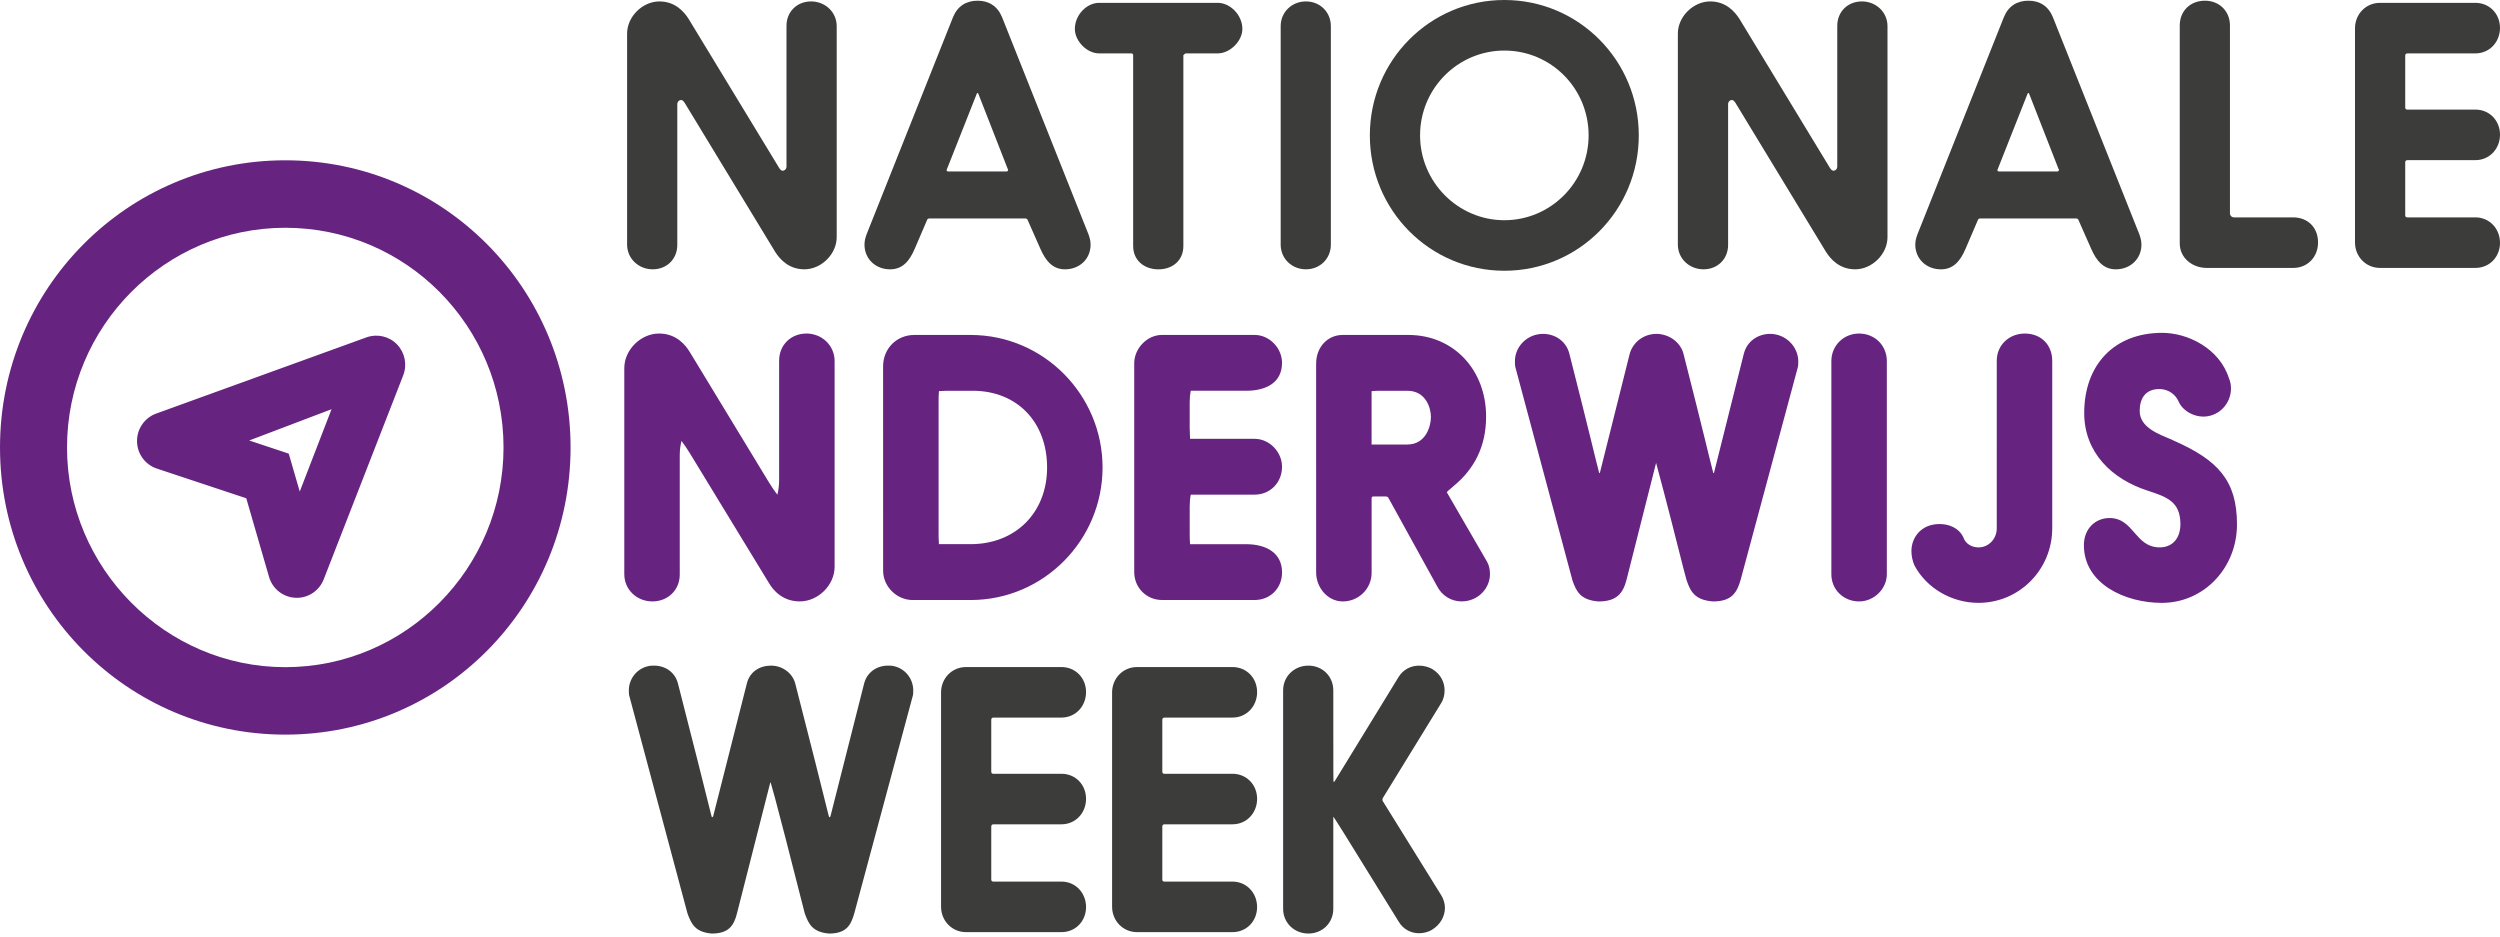
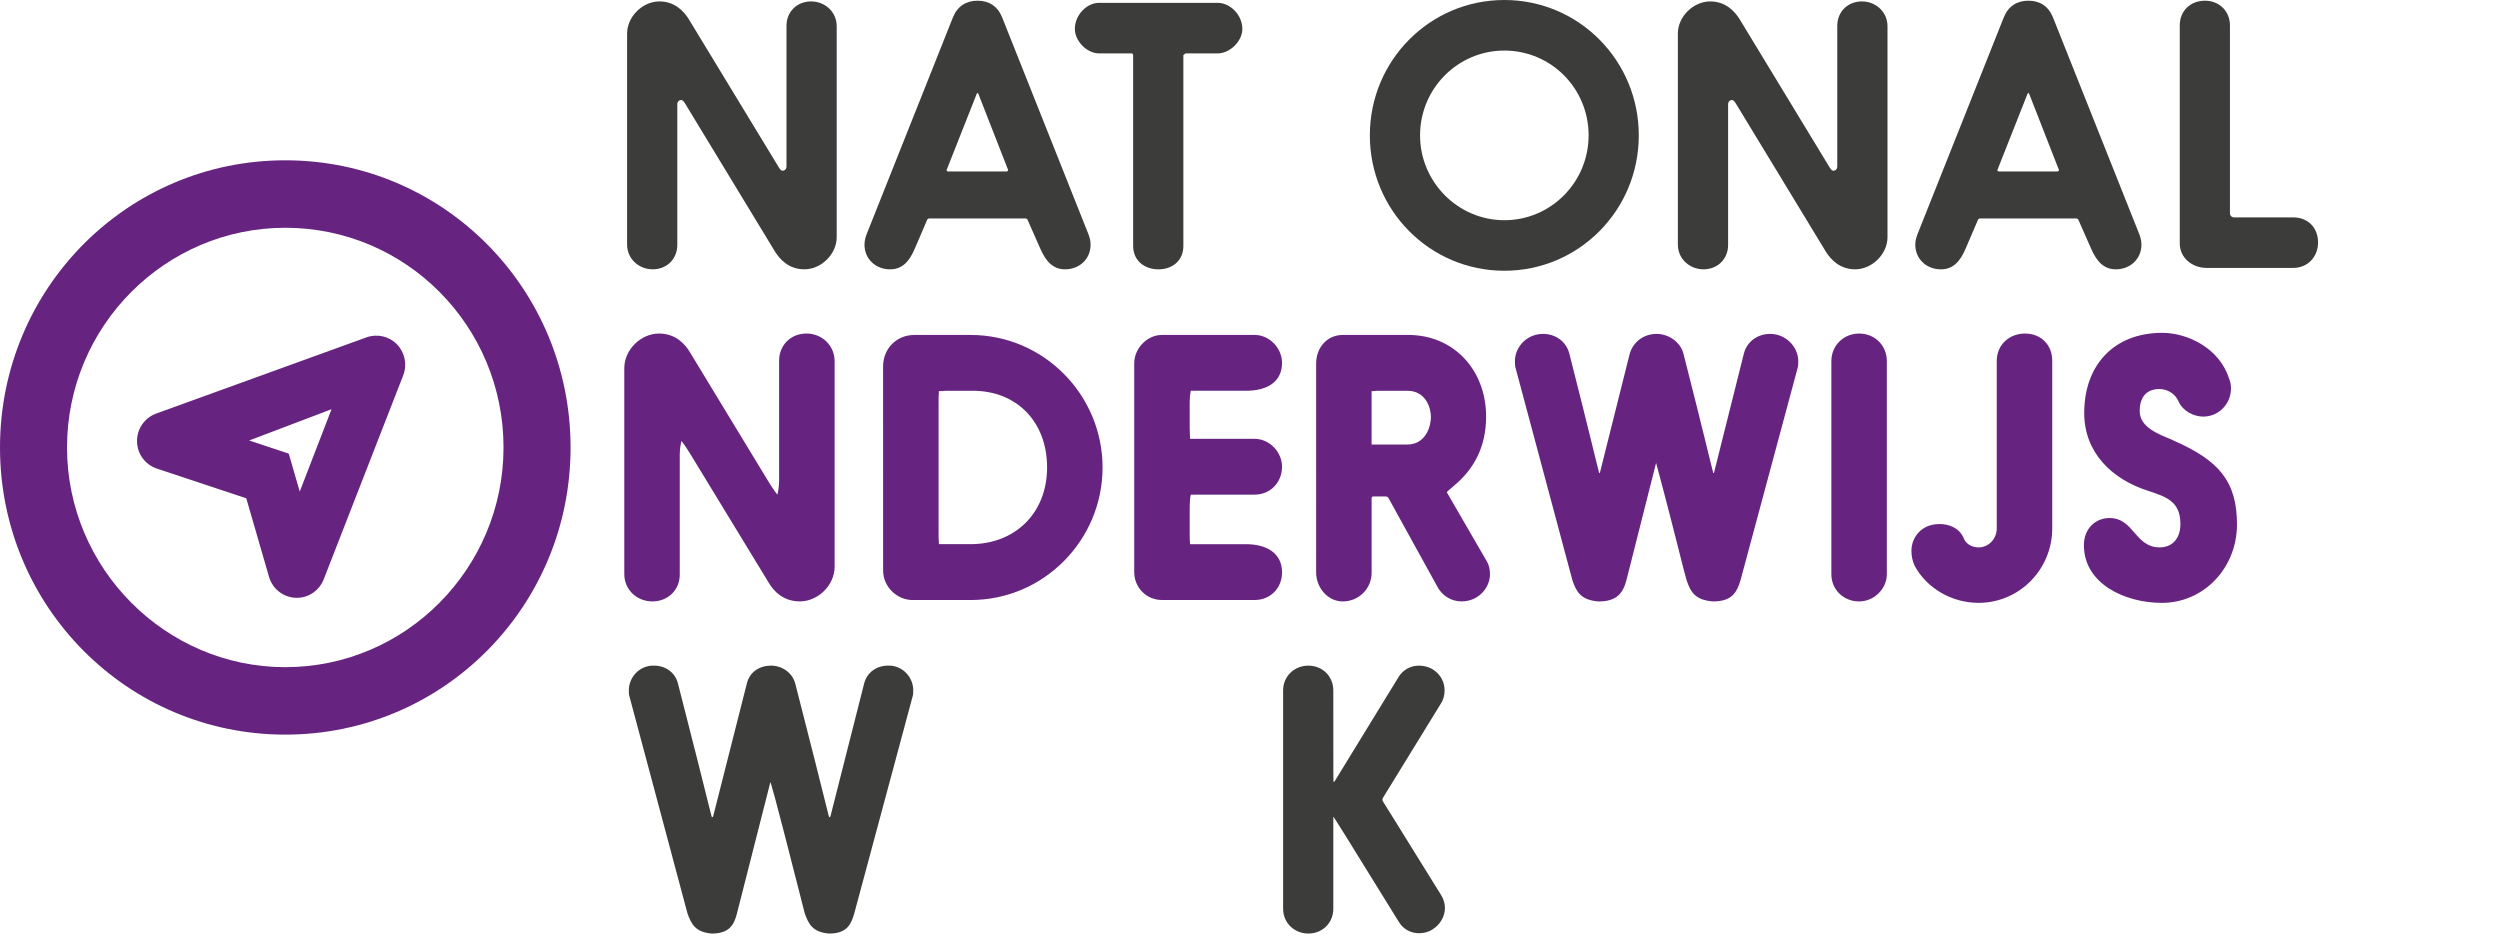
<svg xmlns="http://www.w3.org/2000/svg" version="1.1" id="Laag_1" x="0px" y="0px" width="149.426px" height="56px" viewBox="0 0 149.426 56" enable-background="new 0 0 149.426 56" xml:space="preserve">
  <g>
    <path fill="#3C3C3B" d="M41.153,1.121l5.416,8.914c0.083,0.128,0.146,0.169,0.208,0.169c0.127,0,0.232-0.106,0.232-0.253V1.543   c0-0.845,0.63-1.458,1.469-1.458c0.839,0,1.532,0.632,1.532,1.479v12.611c0,1.015-0.924,1.922-1.931,1.922   c-0.944,0-1.469-0.612-1.742-1.035l-5.414-8.915c-0.085-0.126-0.148-0.169-0.21-0.169c-0.126,0-0.231,0.106-0.231,0.253v8.408   c0,0.845-0.629,1.458-1.468,1.458c-0.839,0-1.532-0.634-1.532-1.479V2.007c0-1.014,0.923-1.922,1.93-1.922   C40.356,0.085,40.881,0.698,41.153,1.121z" />
    <path fill="#3C3C3B" d="M63.655,16.098c-0.735,0-1.155-0.507-1.47-1.225l-0.756-1.711c-0.02-0.063-0.062-0.106-0.168-0.106h-5.687   c-0.084,0-0.147,0.021-0.167,0.106l-0.735,1.711c-0.315,0.739-0.734,1.225-1.469,1.225c-0.86,0-1.532-0.613-1.532-1.479   c0-0.231,0.062-0.444,0.125-0.612l5.163-12.972c0.273-0.675,0.798-0.993,1.469-0.993c0.671,0,1.196,0.318,1.469,0.993l5.163,12.972   c0.063,0.168,0.126,0.38,0.126,0.612C65.187,15.485,64.516,16.098,63.655,16.098z M58.366,5.642l-1.763,4.457   c-0.021,0.021-0.021,0.064-0.021,0.085c0,0.042,0.042,0.063,0.084,0.063h3.505c0.042,0,0.084-0.042,0.084-0.083   c0-0.021,0-0.043-0.022-0.064l-1.742-4.457c0,0-0.021-0.084-0.063-0.084C58.387,5.557,58.366,5.642,58.366,5.642z" />
    <path fill="#3C3C3B" d="M67.729,3.296c0,0,0-0.105-0.105-0.105h-1.931c-0.734,0-1.448-0.74-1.448-1.458   c0-0.846,0.715-1.563,1.448-1.563h7.094c0.735,0,1.47,0.718,1.47,1.563c0,0.718-0.735,1.458-1.47,1.458h-1.931L70.73,3.296v11.409   c0,0.866-0.651,1.394-1.491,1.394c-0.839,0-1.51-0.528-1.51-1.394L67.729,3.296L67.729,3.296z" />
-     <path fill="#3C3C3B" d="M78.056,0.085c0.839,0,1.49,0.632,1.49,1.479v13.055c0,0.845-0.651,1.478-1.49,1.478   c-0.84,0-1.509-0.633-1.509-1.478V1.564C76.547,0.718,77.216,0.085,78.056,0.085z" />
    <path fill="#3C3C3B" d="M89.915,0c4.448,0,8.036,3.613,8.036,8.091c0,4.479-3.588,8.092-8.036,8.092s-8.039-3.613-8.039-8.092   C81.876,3.613,85.467,0,89.915,0z M89.915,13.162c2.79,0,5.037-2.282,5.037-5.071c0-2.81-2.247-5.069-5.037-5.069   c-2.77,0-5.037,2.26-5.037,5.069C84.878,10.88,87.146,13.162,89.915,13.162z" />
    <path fill="#3C3C3B" d="M103.962,1.121l5.413,8.914c0.083,0.128,0.148,0.169,0.209,0.169c0.128,0,0.23-0.106,0.23-0.253V1.543   c0-0.845,0.63-1.458,1.47-1.458c0.839,0,1.532,0.632,1.532,1.479v12.611c0,1.015-0.923,1.922-1.933,1.922   c-0.941,0-1.467-0.612-1.739-1.035l-5.416-8.915c-0.083-0.127-0.146-0.169-0.209-0.169c-0.126,0-0.23,0.106-0.23,0.254v8.408   c0,0.845-0.63,1.457-1.47,1.457s-1.533-0.633-1.533-1.478V2.007c0-1.014,0.924-1.922,1.934-1.922   C103.164,0.085,103.687,0.698,103.962,1.121z" />
    <path fill="#3C3C3B" d="M126.462,16.098c-0.734,0-1.156-0.507-1.47-1.225l-0.756-1.711c-0.021-0.063-0.062-0.106-0.167-0.106   h-5.688c-0.083,0-0.146,0.021-0.167,0.106l-0.734,1.711c-0.314,0.739-0.735,1.225-1.47,1.225c-0.86,0-1.533-0.613-1.533-1.479   c0-0.231,0.065-0.444,0.129-0.612l5.162-12.972c0.271-0.675,0.797-0.993,1.47-0.993c0.672,0,1.194,0.318,1.467,0.993l5.165,12.972   c0.062,0.168,0.125,0.38,0.125,0.612C127.994,15.485,127.319,16.098,126.462,16.098z M121.172,5.642l-1.763,4.457   c-0.021,0.021-0.021,0.064-0.021,0.085c0,0.042,0.042,0.063,0.084,0.063h3.504c0.042,0,0.087-0.042,0.087-0.083   c0-0.021,0-0.043-0.023-0.064l-1.742-4.457c0,0-0.021-0.084-0.062-0.084S121.172,5.642,121.172,5.642z" />
    <path fill="#3C3C3B" d="M137.063,12.993c0.882,0,1.488,0.613,1.488,1.5c0,0.846-0.606,1.521-1.488,1.521h-5.162   c-0.884,0-1.616-0.613-1.616-1.458V1.521c0-0.867,0.628-1.479,1.509-1.479c0.84,0,1.491,0.612,1.491,1.479V12.74   c0,0.147,0.104,0.253,0.251,0.253H137.063z" />
-     <path fill="#3C3C3B" d="M143.761,12.866c0,0.084,0.042,0.126,0.126,0.126h4.069c0.842,0,1.47,0.677,1.47,1.521   c0,0.845-0.628,1.5-1.47,1.5h-5.707c-0.839,0-1.49-0.676-1.49-1.521V1.691c0-0.846,0.651-1.521,1.49-1.521h5.707   c0.842,0,1.47,0.655,1.47,1.5s-0.628,1.521-1.47,1.521h-4.069c-0.084,0-0.126,0.063-0.126,0.127v3.105   c0,0.106,0.063,0.127,0.126,0.127h4.069c0.842,0,1.47,0.655,1.47,1.5c0,0.845-0.628,1.521-1.47,1.521h-4.069   c-0.084,0-0.126,0.063-0.126,0.127V12.866z" />
  </g>
  <g>
    <path fill="#3C3C3B" d="M48.101,54.595c-1.994-7.858-2.057-7.901-2.057-7.838l-1.995,7.838c-0.188,0.76-0.524,1.204-1.511,1.204   c-0.986-0.085-1.217-0.571-1.447-1.204l-3.463-12.951c-0.042-0.126-0.042-0.253-0.042-0.38c0-0.656,0.44-1.268,1.113-1.437   c0.146-0.042,0.272-0.042,0.398-0.042c0.671,0,1.26,0.401,1.427,1.076c2.036,7.944,1.993,7.986,2.036,7.986   c0.021,0,0.042-0.021,0.063-0.042l2.015-7.944c0.167-0.697,0.755-1.076,1.448-1.076c0.651,0,1.28,0.422,1.448,1.076   c2.037,7.944,1.994,7.986,2.037,7.986c0.02,0,0.041-0.021,0.062-0.042l2.015-7.944c0.168-0.676,0.756-1.076,1.427-1.076   c0.125,0,0.251,0,0.398,0.042c0.671,0.169,1.112,0.78,1.112,1.437c0,0.127,0,0.254-0.042,0.38L51.06,54.595   c-0.209,0.758-0.524,1.204-1.511,1.204C48.562,55.714,48.331,55.228,48.101,54.595z" />
-     <path fill="#3C3C3B" d="M59.248,52.566c0,0.084,0.042,0.127,0.126,0.127h4.071c0.839,0,1.469,0.676,1.469,1.521   s-0.63,1.5-1.469,1.5h-5.708c-0.839,0-1.49-0.676-1.49-1.522V41.391c0-0.846,0.651-1.521,1.49-1.521h5.708   c0.839,0,1.469,0.655,1.469,1.498c0,0.845-0.63,1.522-1.469,1.522h-4.071c-0.085,0-0.126,0.062-0.126,0.128v3.104   c0,0.105,0.063,0.127,0.126,0.127h4.071c0.839,0,1.469,0.655,1.469,1.499c0,0.845-0.63,1.521-1.469,1.521h-4.071   c-0.085,0-0.126,0.063-0.126,0.127V52.566z" />
-     <path fill="#3C3C3B" d="M69.471,52.566c0,0.084,0.042,0.127,0.126,0.127h4.07c0.839,0,1.47,0.676,1.47,1.521s-0.63,1.5-1.47,1.5   H67.96c-0.84,0-1.49-0.676-1.49-1.522V41.391c0-0.846,0.65-1.521,1.49-1.521h5.708c0.839,0,1.47,0.655,1.47,1.498   c0,0.845-0.63,1.522-1.47,1.522h-4.07c-0.085,0-0.126,0.062-0.126,0.128v3.104c0,0.105,0.063,0.127,0.126,0.127h4.07   c0.839,0,1.47,0.655,1.47,1.499c0,0.845-0.63,1.521-1.47,1.521h-4.07c-0.085,0-0.126,0.063-0.126,0.127V52.566z" />
    <path fill="#3C3C3B" d="M76.693,41.264c0-0.845,0.672-1.479,1.509-1.479c0.839,0,1.49,0.634,1.49,1.479c0,5.45,0,5.473,0.021,5.473   c0.021,0,0.044-0.022,0.062-0.043l3.82-6.232c0.272-0.444,0.735-0.676,1.216-0.676c0.275,0,0.568,0.062,0.84,0.231   c0.463,0.297,0.693,0.761,0.693,1.247c0,0.273-0.063,0.55-0.23,0.802l-3.441,5.599c-0.042,0.063-0.042,0.084-0.042,0.127   c0,0.042,0,0.085,0.042,0.129l3.462,5.576c0.146,0.232,0.23,0.506,0.23,0.76c0,0.508-0.271,0.994-0.734,1.289   c-0.251,0.169-0.544,0.233-0.819,0.233c-0.48,0-0.943-0.233-1.216-0.698c-3.483-5.64-3.904-6.317-3.904-6.253v5.491   c0,0.847-0.651,1.479-1.49,1.479c-0.837,0-1.509-0.633-1.509-1.479V41.264L76.693,41.264z" />
  </g>
  <path fill="#662480" d="M41.237,21.054l4.722,7.775c0.168,0.273,0.336,0.528,0.504,0.738c0.062-0.232,0.105-0.549,0.105-0.865  v-7.141c0-0.951,0.713-1.626,1.637-1.626c0.924,0,1.68,0.717,1.68,1.647v12.295c0,1.098-0.987,2.069-2.079,2.069  c-1.008,0-1.573-0.634-1.847-1.099l-4.723-7.752c-0.189-0.296-0.335-0.528-0.502-0.74c-0.063,0.233-0.105,0.529-0.105,0.845v7.141  c0,0.93-0.713,1.606-1.637,1.606c-0.923,0-1.678-0.698-1.678-1.627V22.005c0-1.098,0.987-2.07,2.078-2.07  C40.398,19.936,40.964,20.59,41.237,21.054z M52.783,21.9c0-1.078,0.819-1.88,1.868-1.88h3.358c4.386,0,7.891,3.592,7.891,7.922  s-3.505,7.922-7.891,7.922h-3.462c-0.944,0-1.763-0.801-1.763-1.753L52.783,21.9L52.783,21.9z M56.603,23.357  c-0.169,0-0.335,0.021-0.483,0.021c-0.02,0.254-0.02,0.507-0.02,0.761v7.625c0,0.255,0,0.507,0.02,0.761h1.89  c2.687,0,4.575-1.88,4.575-4.584c0-2.704-1.784-4.584-4.449-4.584H56.603L56.603,23.357z M71.172,29.567  c-0.042,0.211-0.063,0.443-0.063,0.698v1.585c0,0.231,0,0.465,0.021,0.677h3.359c1.174,0,2.14,0.506,2.14,1.688  c0,0.93-0.693,1.647-1.637,1.647H69.45c-0.923,0-1.657-0.738-1.657-1.668V21.709c0-0.866,0.755-1.69,1.657-1.69h5.541  c0.881,0,1.637,0.782,1.637,1.669c0,1.205-0.986,1.668-2.14,1.668h-3.316c-0.042,0.211-0.063,0.444-0.063,0.676v1.542  c0,0.233,0.021,0.444,0.021,0.655h3.861c0.881,0,1.637,0.782,1.637,1.668c0,0.93-0.693,1.668-1.637,1.668H71.172L71.172,29.567z   M83.009,29.801c-0.039-0.085-0.084-0.127-0.188-0.127h-0.732c-0.086,0-0.107,0.042-0.107,0.127v4.437c0,0.95-0.776,1.71-1.721,1.71  c-0.923,0-1.595-0.845-1.595-1.732V21.73c0-0.972,0.672-1.711,1.595-1.711h3.904c2.749,0,4.66,2.113,4.66,4.88  c0,1.796-0.714,3.148-1.953,4.161c-0.126,0.127-0.293,0.232-0.397,0.359l2.411,4.163c0.128,0.231,0.17,0.485,0.17,0.738  c0,0.824-0.693,1.626-1.7,1.626c-0.609,0-1.177-0.337-1.47-0.928L83.009,29.801z M82.36,23.357c-0.126,0-0.251,0.021-0.38,0.021  v3.19h2.14c1.093,0,1.407-1.077,1.407-1.647c0-0.55-0.314-1.564-1.407-1.564H82.36z M100.81,34.682l-0.167-0.613  c-1.198-4.754-1.449-5.599-1.658-6.401l-1.763,6.971c-0.209,0.823-0.589,1.311-1.682,1.311c-1.069-0.086-1.32-0.592-1.551-1.248  L90.59,22.005c-0.042-0.126-0.042-0.275-0.042-0.423c0-0.866,0.735-1.626,1.679-1.626c0.735,0,1.387,0.444,1.574,1.183  c1.279,5.028,1.509,6.084,1.784,7.141c0.021,0,0.021-0.021,0.041-0.021l1.784-7.12c0.209-0.718,0.86-1.183,1.595-1.183  c0.712,0,1.426,0.464,1.616,1.183c1.279,5.028,1.51,6.084,1.784,7.141c0.019,0,0.019-0.021,0.042-0.021l1.783-7.12  c0.188-0.739,0.84-1.183,1.574-1.183c0.924,0,1.68,0.76,1.68,1.648c0,0.126,0,0.274-0.042,0.4l-3.399,12.633  c-0.23,0.823-0.568,1.311-1.658,1.311C101.293,35.863,101.04,35.357,100.81,34.682z M111.119,19.936  c0.944,0,1.658,0.717,1.658,1.647v12.739c0,0.866-0.756,1.626-1.658,1.626c-0.923,0-1.658-0.696-1.658-1.626V21.583  C109.461,20.653,110.196,19.936,111.119,19.936z M114.247,32.927c0-0.78,0.564-1.605,1.679-1.605c0.544,0,1.153,0.212,1.428,0.803  c0.126,0.381,0.502,0.593,0.902,0.593c0.609,0,1.091-0.508,1.091-1.144V21.562c0-0.951,0.755-1.626,1.679-1.626  c0.968,0,1.637,0.675,1.637,1.626v10.012c0,2.475-1.972,4.459-4.406,4.459c-1.596,0-3.086-0.865-3.82-2.218  C114.31,33.54,114.247,33.224,114.247,32.927z M126.085,30.963c1.468,0,1.512,1.754,3.003,1.754c0.731,0,1.236-0.508,1.236-1.395  c0-1.352-0.839-1.626-1.93-1.986c-2.184-0.696-3.82-2.302-3.82-4.647c0-2.894,1.804-4.795,4.66-4.795  c1.532,0,3.42,0.929,3.987,2.705c0.084,0.189,0.126,0.4,0.126,0.612c0,0.93-0.735,1.69-1.658,1.69c-0.525,0-1.195-0.295-1.467-0.888  c-0.274-0.613-0.821-0.76-1.156-0.76c-0.839,0-1.177,0.571-1.177,1.31c0,0.993,1.156,1.395,1.912,1.711l0.125,0.063  c2.645,1.162,3.779,2.387,3.779,5.007c0,2.598-1.975,4.69-4.493,4.69c-2.202,0-4.657-1.142-4.657-3.444  C124.553,31.596,125.246,30.963,126.085,30.963z M17.051,9.581c9.439,0,17.052,7.663,17.052,17.165  c0,9.501-7.612,17.163-17.052,17.163C7.614,43.908,0,36.247,0,26.746C0,17.244,7.614,9.581,17.051,9.581z M17.051,39.877  c7.214,0,13.045-5.916,13.045-13.131c0-7.26-5.831-13.132-13.045-13.132c-7.167,0-13.045,5.872-13.045,13.132  C4.006,33.961,9.884,39.877,17.051,39.877z M23.731,20.587c-0.472-0.489-1.187-0.652-1.823-0.424L9.332,24.721  c-0.693,0.252-1.152,0.919-1.142,1.66c0.009,0.741,0.486,1.395,1.185,1.626l5.345,1.775l1.361,4.7  c0.207,0.714,0.842,1.216,1.581,1.248c0.026,0.002,0.052,0.003,0.078,0.003c0.708,0,1.347-0.436,1.608-1.104L24.1,22.435  C24.348,21.799,24.203,21.077,23.731,20.587z M17.916,29.381l-0.654-2.254c-0.008-0.007-0.016-0.014-0.023-0.02l-2.344-0.779  l4.922-1.869L17.916,29.381z" />
</svg>